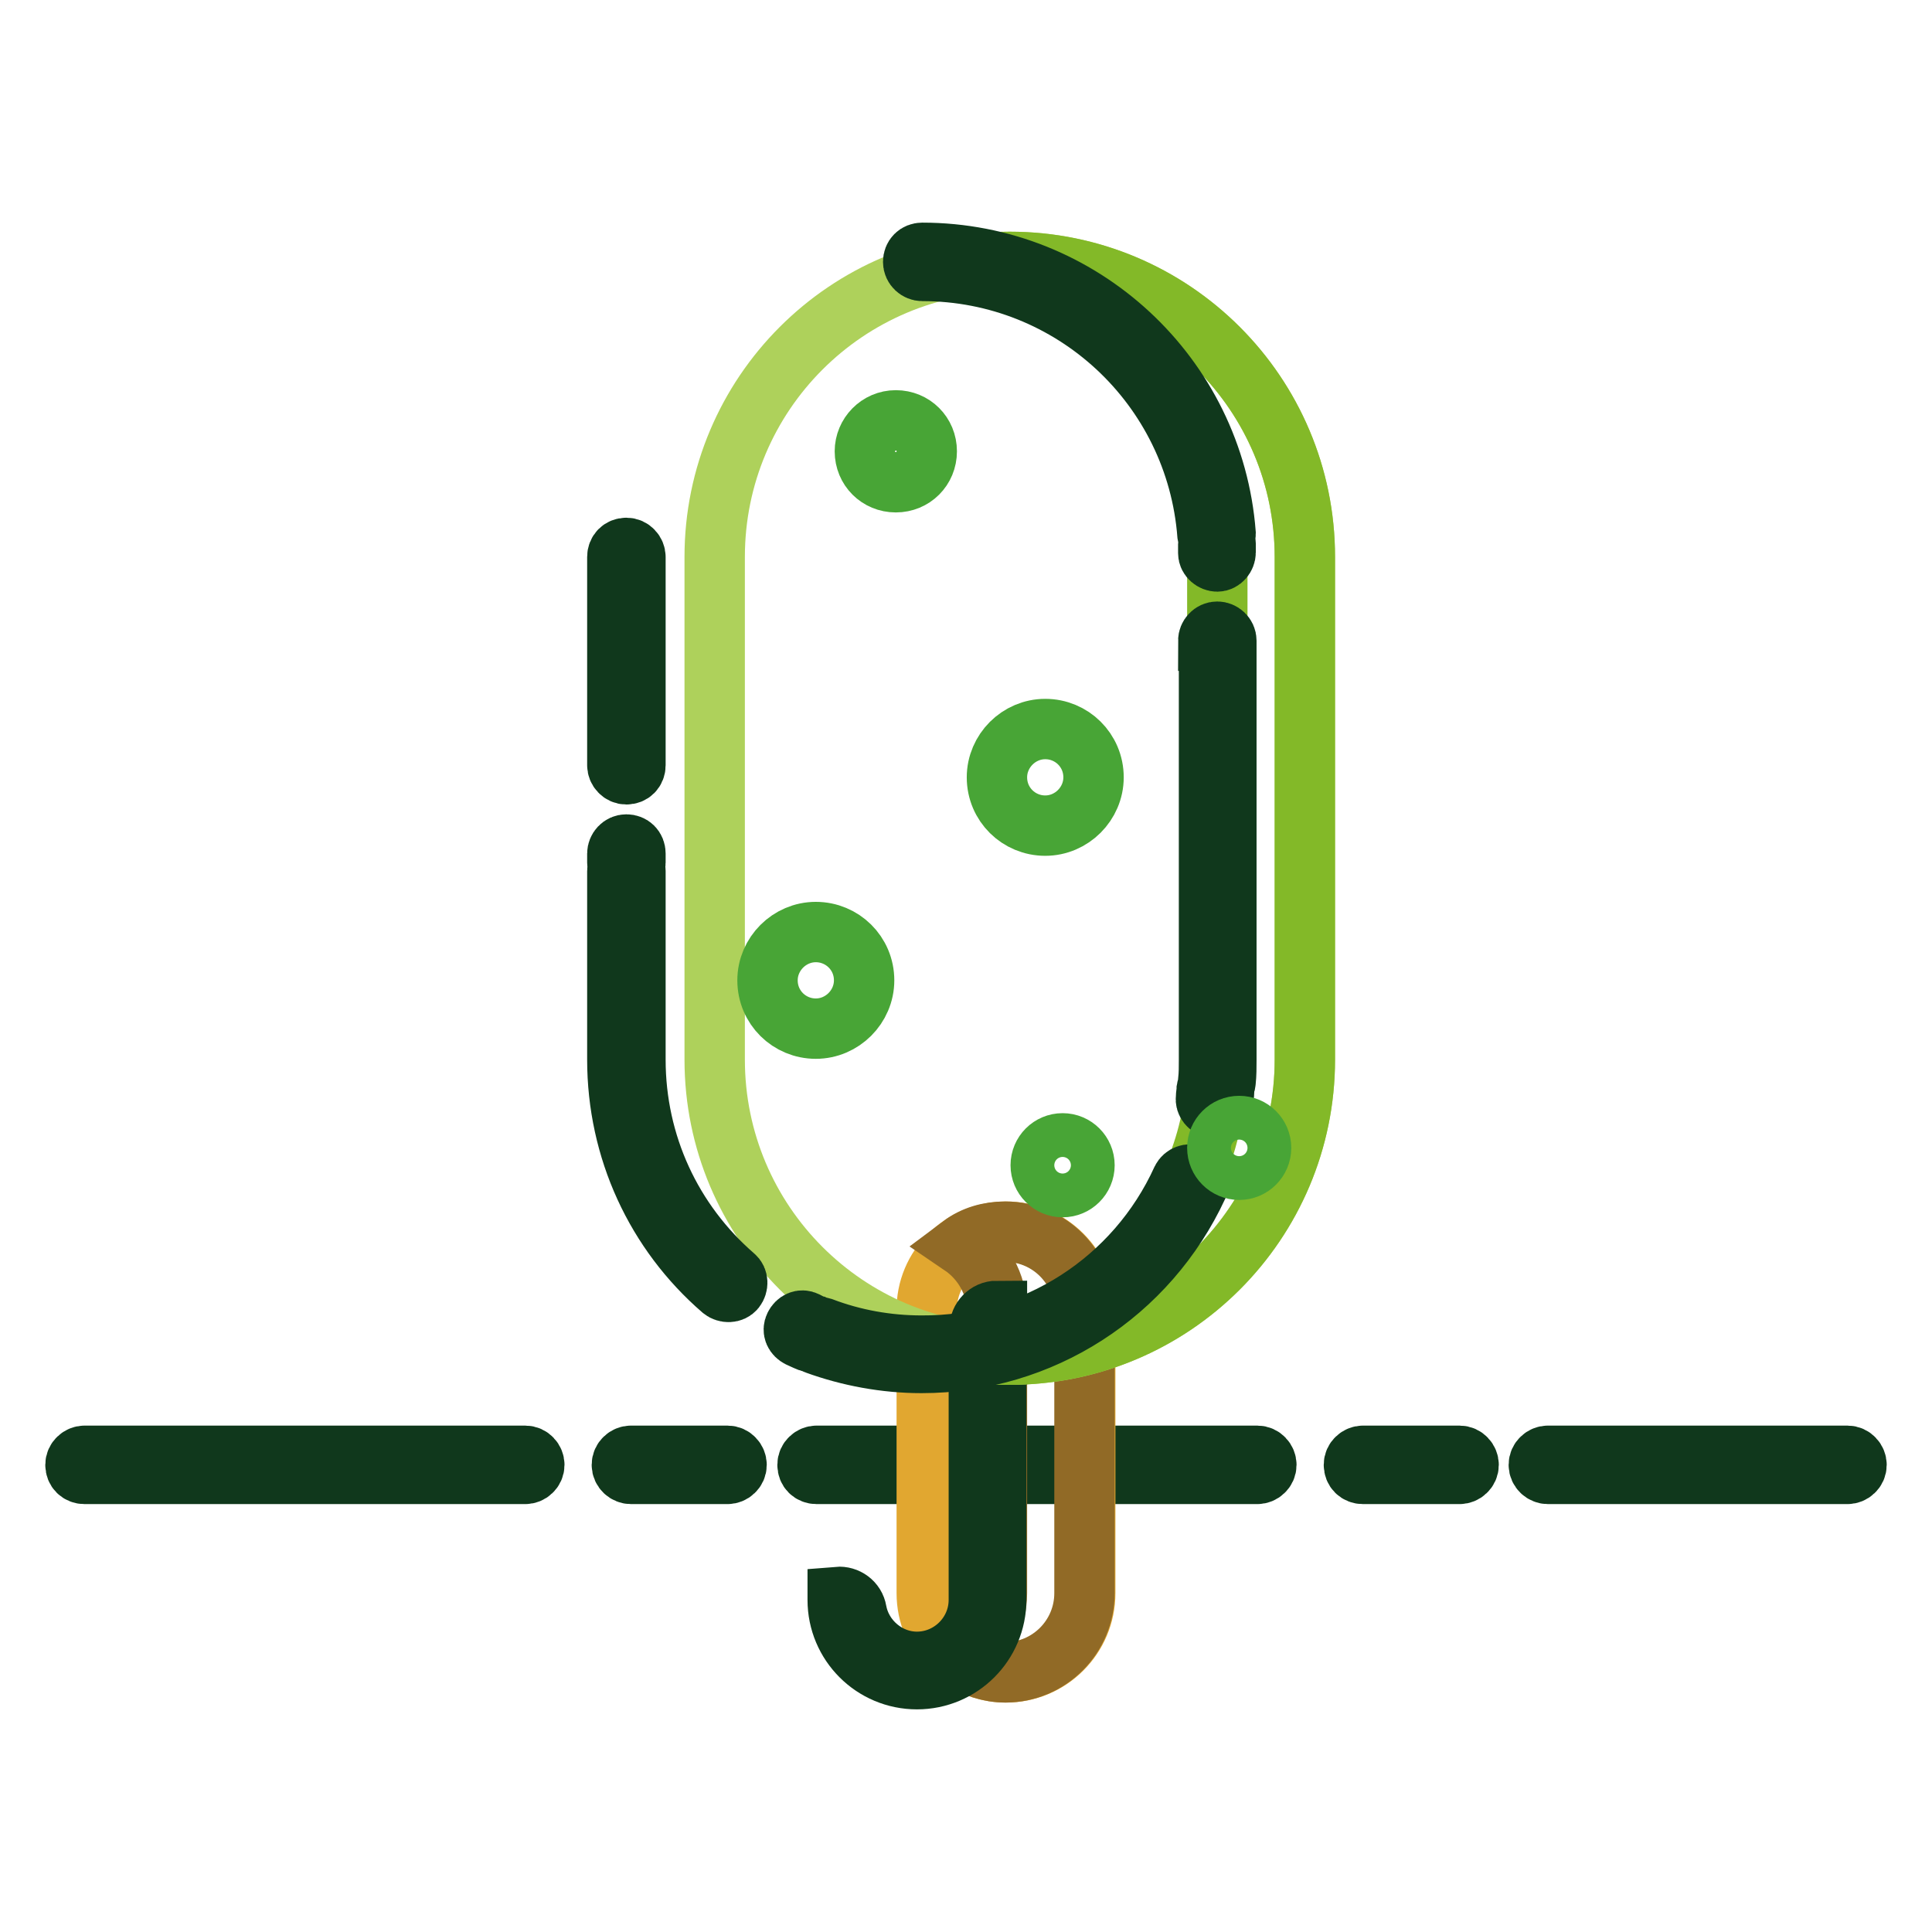
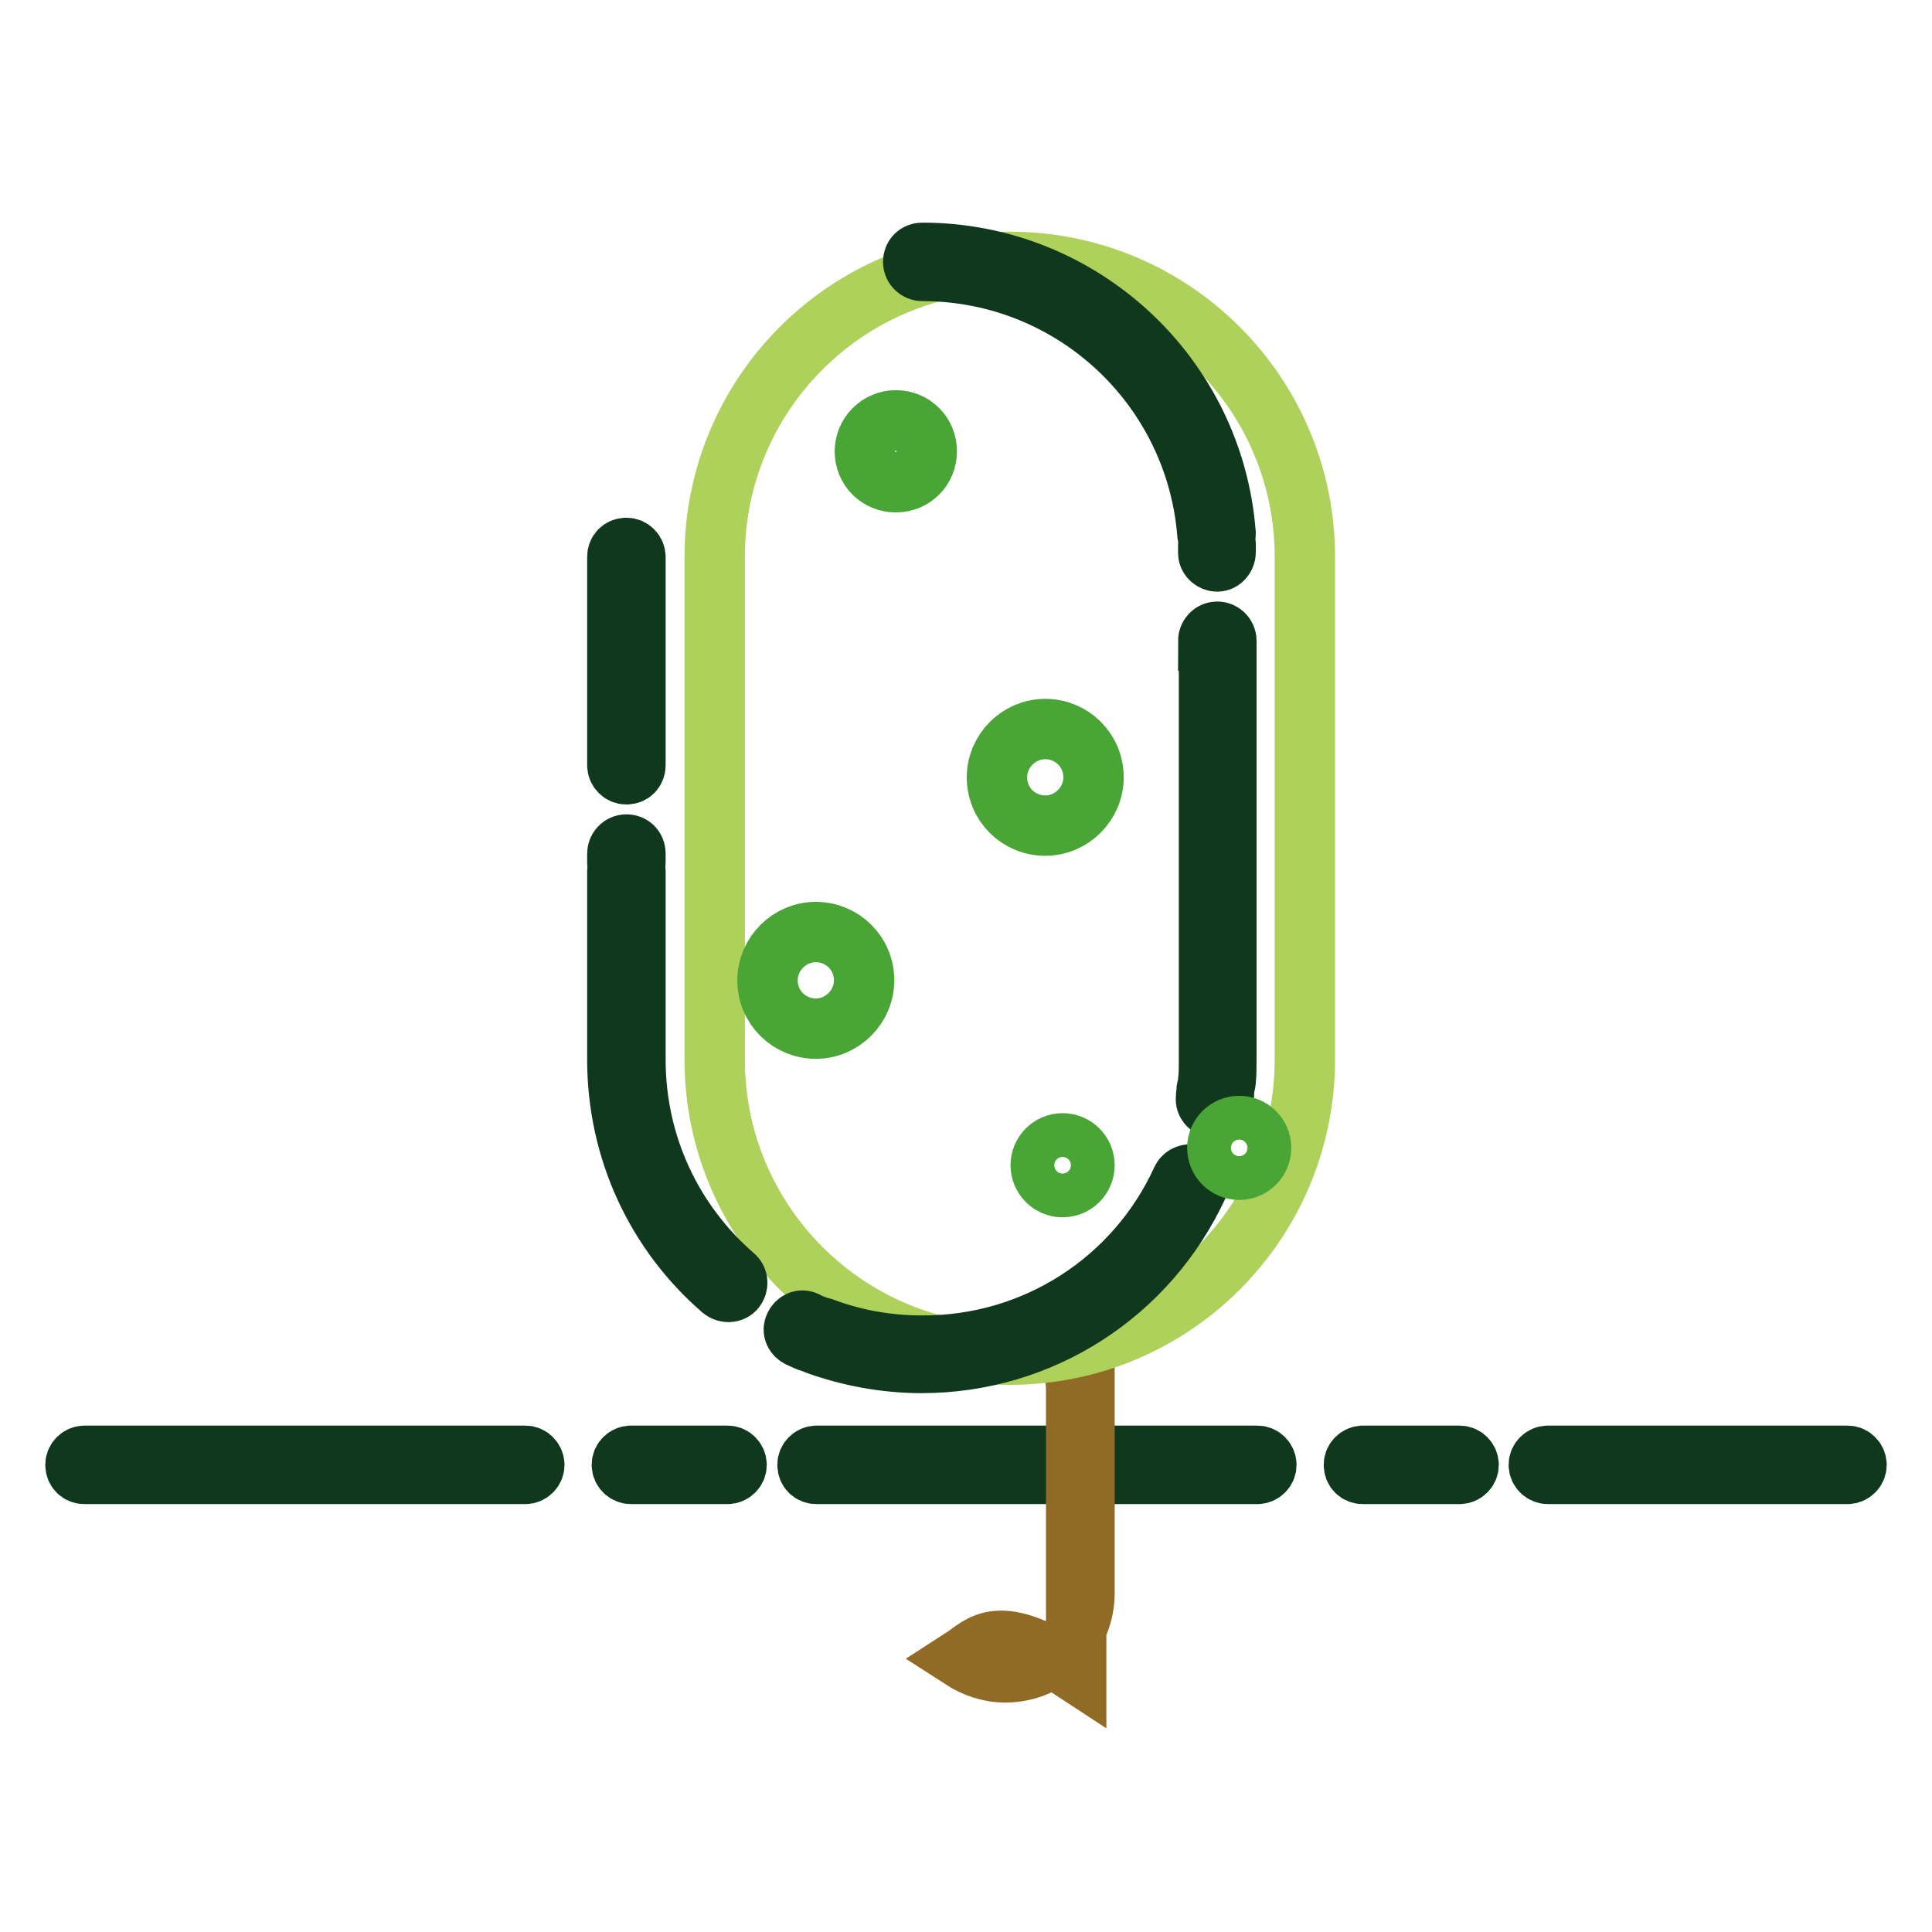
<svg xmlns="http://www.w3.org/2000/svg" version="1.1" x="0px" y="0px" viewBox="0 0 256 256" enable-background="new 0 0 256 256" xml:space="preserve">
  <g>
    <path stroke-width="8" fill-opacity="0" stroke="#10381c" d="M11.2,195.3h58.4c0.6,0,1.2-0.5,1.2-1.2c0-0.6-0.5-1.2-1.2-1.2H11.2c-0.6,0-1.2,0.5-1.2,1.2 C10,194.8,10.5,195.3,11.2,195.3z M83.6,195.3h12.8c0.6,0,1.2-0.5,1.2-1.2c0-0.6-0.5-1.2-1.2-1.2H83.6c-0.6,0-1.2,0.5-1.2,1.2 C82.4,194.8,83,195.3,83.6,195.3z M108.2,195.3h58.4c0.6,0,1.2-0.5,1.2-1.2c0-0.6-0.5-1.2-1.2-1.2h-58.4c-0.6,0-1.2,0.5-1.2,1.2 C107,194.8,107.5,195.3,108.2,195.3z M180.6,195.3h12.8c0.6,0,1.2-0.5,1.2-1.2c0-0.6-0.5-1.2-1.2-1.2h-12.8c-0.6,0-1.2,0.5-1.2,1.2 C179.4,194.8,179.9,195.3,180.6,195.3z M205.1,195.3h39.7c0.6,0,1.2-0.5,1.2-1.2c0-0.6-0.5-1.2-1.2-1.2h-39.7 c-0.6,0-1.2,0.5-1.2,1.2C203.9,194.8,204.5,195.3,205.1,195.3L205.1,195.3z" />
-     <path stroke-width="8" fill-opacity="0" stroke="#e1a730" d="M133.3,163.2c5.8,0,10.5,4.7,10.5,10.5v37.4c0,5.8-4.7,10.5-10.5,10.5c-5.8,0-10.5-4.7-10.5-10.5v-37.4 C122.7,167.9,127.5,163.2,133.3,163.2z" />
-     <path stroke-width="8" fill-opacity="0" stroke="#916a26" d="M127.4,219.8c1.7,1.1,3.7,1.8,5.8,1.8c5.8,0,10.5-4.7,10.5-10.5v-37.4c0-5.8-4.7-10.5-10.5-10.5 c-2.2,0-4.2,0.6-5.8,1.8c2.8,1.9,4.7,5.1,4.7,8.7v37.4C132.1,214.7,130.2,218,127.4,219.8z" />
-     <path stroke-width="8" fill-opacity="0" stroke="#10381c" d="M132.1,174.6c0-0.3,0-0.6,0-0.9c-1.3,0-2.3,1.1-2.3,2.3v1.2c0,1.3,1.1,2.3,2.3,2.3V174.6z M113.5,213.5 c0.7,3.8,4.1,6.7,8,6.7c4.5,0,8.2-3.7,8.2-8.2v-27.5c0-1.3,1.1-2.3,2.3-2.3V212c0,5.8-4.7,10.5-10.5,10.5 c-5.8,0-10.5-4.7-10.5-10.5v-0.4C112.2,211.5,113.3,212.3,113.5,213.5z" />
+     <path stroke-width="8" fill-opacity="0" stroke="#916a26" d="M127.4,219.8c1.7,1.1,3.7,1.8,5.8,1.8c5.8,0,10.5-4.7,10.5-10.5v-37.4c-2.2,0-4.2,0.6-5.8,1.8c2.8,1.9,4.7,5.1,4.7,8.7v37.4C132.1,214.7,130.2,218,127.4,219.8z" />
    <path stroke-width="8" fill-opacity="0" stroke="#aed15b" d="M133.8,34.7c21.6,0,39.1,17.5,39.1,39.1v66.6c0,21.6-17.5,39.1-39.1,39.1c-21.6,0-39.1-17.5-39.1-39.1V73.8 C94.7,52.2,112.2,34.7,133.8,34.7z" />
-     <path stroke-width="8" fill-opacity="0" stroke="#83b928" d="M128,179.1c1.9,0.3,3.9,0.4,5.8,0.4c21.6,0,39.1-17.5,39.1-39.1V73.8c0-21.6-17.5-39.1-39.1-39.1 c-2,0-3.9,0.1-5.8,0.4c18.8,2.8,33.3,19.1,33.3,38.7v66.6C161.3,160,146.9,176.3,128,179.1z" />
    <path stroke-width="8" fill-opacity="0" stroke="#10381c" d="M122.2,35.9c-0.6,0-1.2-0.5-1.2-1.2s0.5-1.2,1.2-1.2c21.1,0,38.6,16.3,40.2,37.2c0,0.6-0.4,1.2-1.1,1.3 c-0.6,0-1.2-0.4-1.3-1.1C158.5,51.2,142.1,35.9,122.2,35.9z M160.1,72.1c0-0.6,0.5-1.2,1.1-1.2c0.6,0,1.2,0.5,1.2,1.1 c0,0.4,0,0.8,0,1.2c0,0.6-0.5,1.2-1.1,1.2c-0.6,0-1.2-0.5-1.2-1.1C160.1,72.8,160.1,72.4,160.1,72.1z M160.1,84.9 c0-0.6,0.5-1.2,1.2-1.2c0.6,0,1.2,0.5,1.2,1.2v55.5c0,1,0,2-0.1,2.9c0,0.6-0.6,1.1-1.2,1.1c-0.6,0-1.1-0.6-1.1-1.2 c0.1-0.9,0.1-1.8,0.1-2.8V84.9L160.1,84.9z M159.9,144.3c0.1-0.6,0.6-1.1,1.3-1c0.6,0.1,1.1,0.6,1,1.3c0,0.4-0.1,0.8-0.1,1.2 c-0.1,0.6-0.7,1.1-1.3,1c-0.6-0.1-1.1-0.7-1-1.3C159.8,145.1,159.9,144.7,159.9,144.3L159.9,144.3z M156.6,156.3 c0.3-0.6,1-0.8,1.5-0.6c0.6,0.3,0.8,1,0.6,1.5c-6.6,14.2-20.7,23.4-36.6,23.4c-4.8,0-9.6-0.9-14-2.5c-0.6-0.2-0.9-0.9-0.7-1.5 c0.2-0.6,0.9-0.9,1.5-0.7c4.2,1.6,8.7,2.4,13.2,2.4C137.1,178.4,150.5,169.7,156.6,156.3z M107.9,175.6c0.6,0.3,0.9,0.9,0.6,1.5 c-0.3,0.6-0.9,0.9-1.5,0.6c-0.4-0.2-0.7-0.3-1.1-0.5c-0.6-0.3-0.9-0.9-0.6-1.5c0.3-0.6,0.9-0.9,1.5-0.6 C107.2,175.3,107.5,175.5,107.9,175.6z M97.3,169.1c0.5,0.4,0.5,1.2,0.1,1.7c-0.4,0.5-1.2,0.5-1.7,0.1 c-8.8-7.6-13.9-18.6-13.9-30.5v-25c0-0.6,0.5-1.2,1.2-1.2s1.2,0.5,1.2,1.2v25C84.2,151.6,89,161.9,97.3,169.1z M84.2,114.3 c0,0.6-0.5,1.2-1.2,1.2s-1.2-0.5-1.2-1.2v-1.2c0-0.6,0.5-1.2,1.2-1.2s1.2,0.5,1.2,1.2V114.3z M84.2,101.4V73.8 c0-0.6-0.5-1.2-1.2-1.2s-1.2,0.5-1.2,1.2v27.6c0,0.6,0.5,1.2,1.2,1.2S84.2,102.1,84.2,101.4z" />
    <path stroke-width="8" fill-opacity="0" stroke="#48a536" d="M132.1,103c0,3.6,2.9,6.4,6.4,6.4s6.4-2.9,6.4-6.4l0,0c0-3.6-2.9-6.4-6.4-6.4S132.1,99.5,132.1,103 L132.1,103z" />
    <path stroke-width="8" fill-opacity="0" stroke="#48a536" d="M101.7,129.9c0,3.6,2.9,6.4,6.4,6.4s6.4-2.9,6.4-6.4c0-3.6-2.9-6.4-6.4-6.4S101.7,126.4,101.7,129.9z" />
    <path stroke-width="8" fill-opacity="0" stroke="#48a536" d="M137.9,154.4c0,1.6,1.3,2.9,2.9,2.9c1.6,0,2.9-1.3,2.9-2.9s-1.3-2.9-2.9-2.9 C139.2,151.5,137.9,152.8,137.9,154.4z" />
    <path stroke-width="8" fill-opacity="0" stroke="#48a536" d="M161.3,152.1c0,1.6,1.3,2.9,2.9,2.9s2.9-1.3,2.9-2.9c0-1.6-1.3-2.9-2.9-2.9S161.3,150.5,161.3,152.1z" />
    <path stroke-width="8" fill-opacity="0" stroke="#48a536" d="M114.6,59.8c0,2.3,1.8,4.1,4.1,4.1c2.3,0,4.1-1.8,4.1-4.1s-1.8-4.1-4.1-4.1 C116.4,55.7,114.6,57.6,114.6,59.8L114.6,59.8z" />
  </g>
</svg>